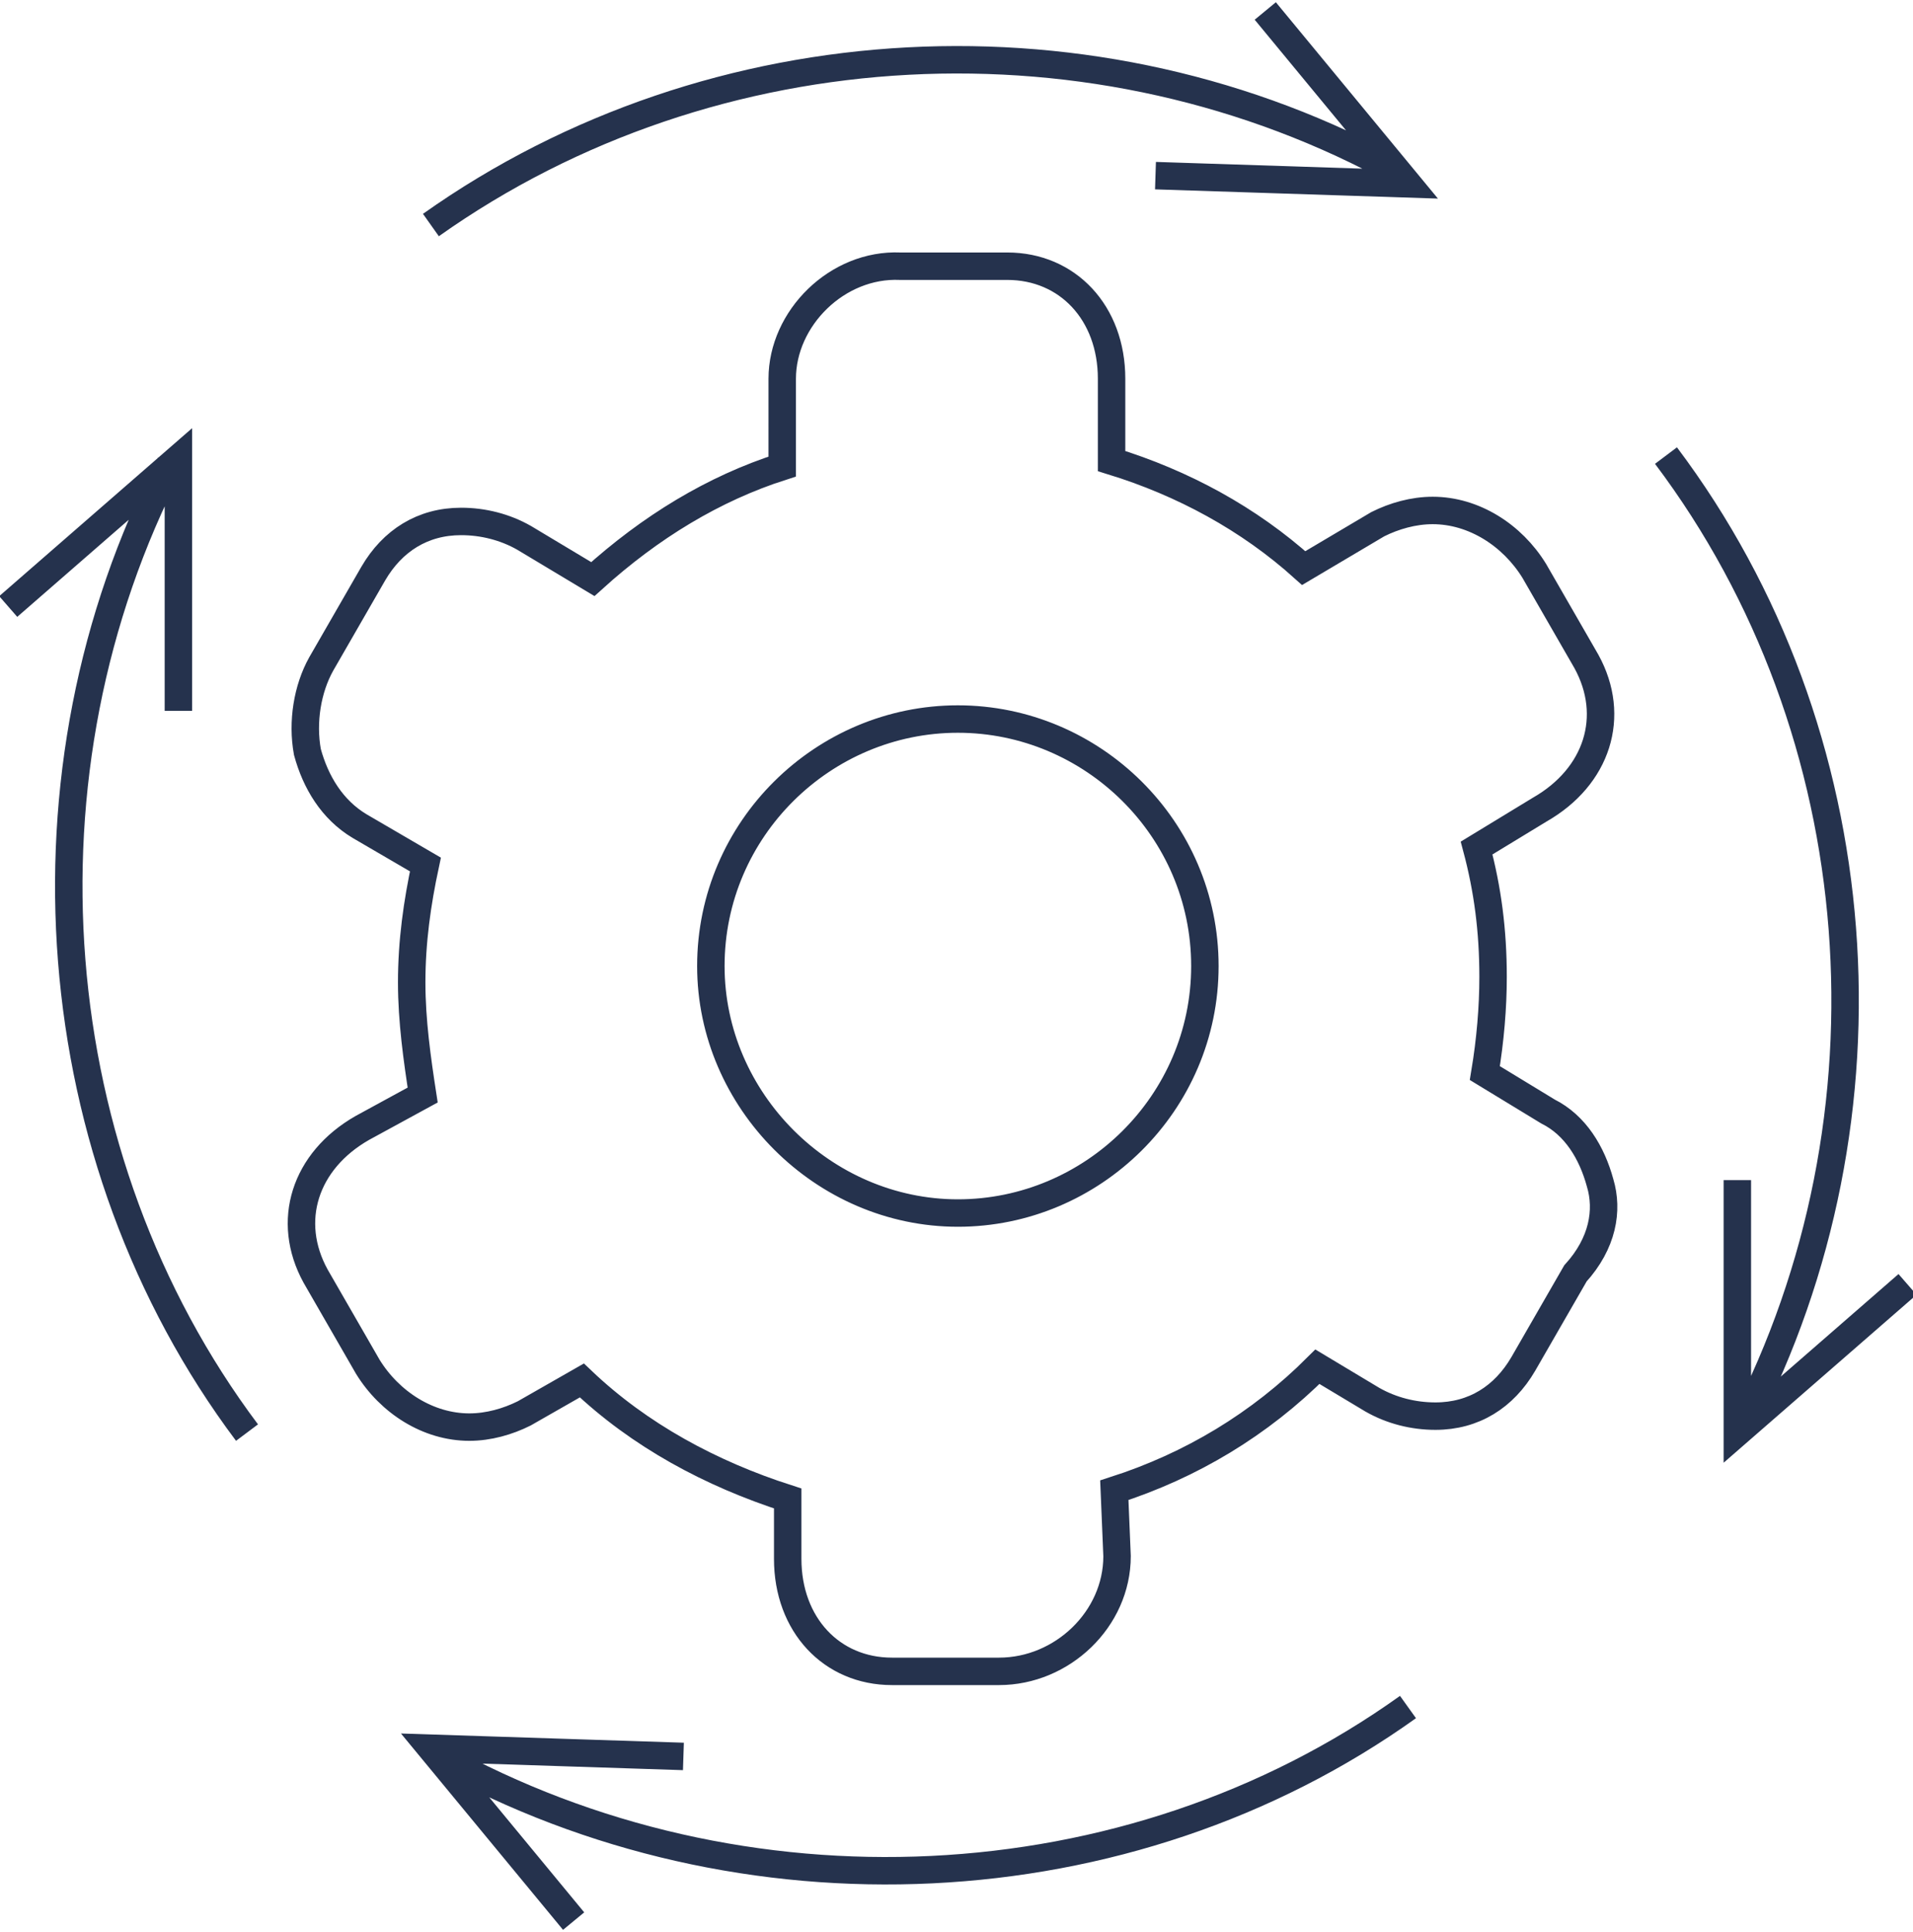
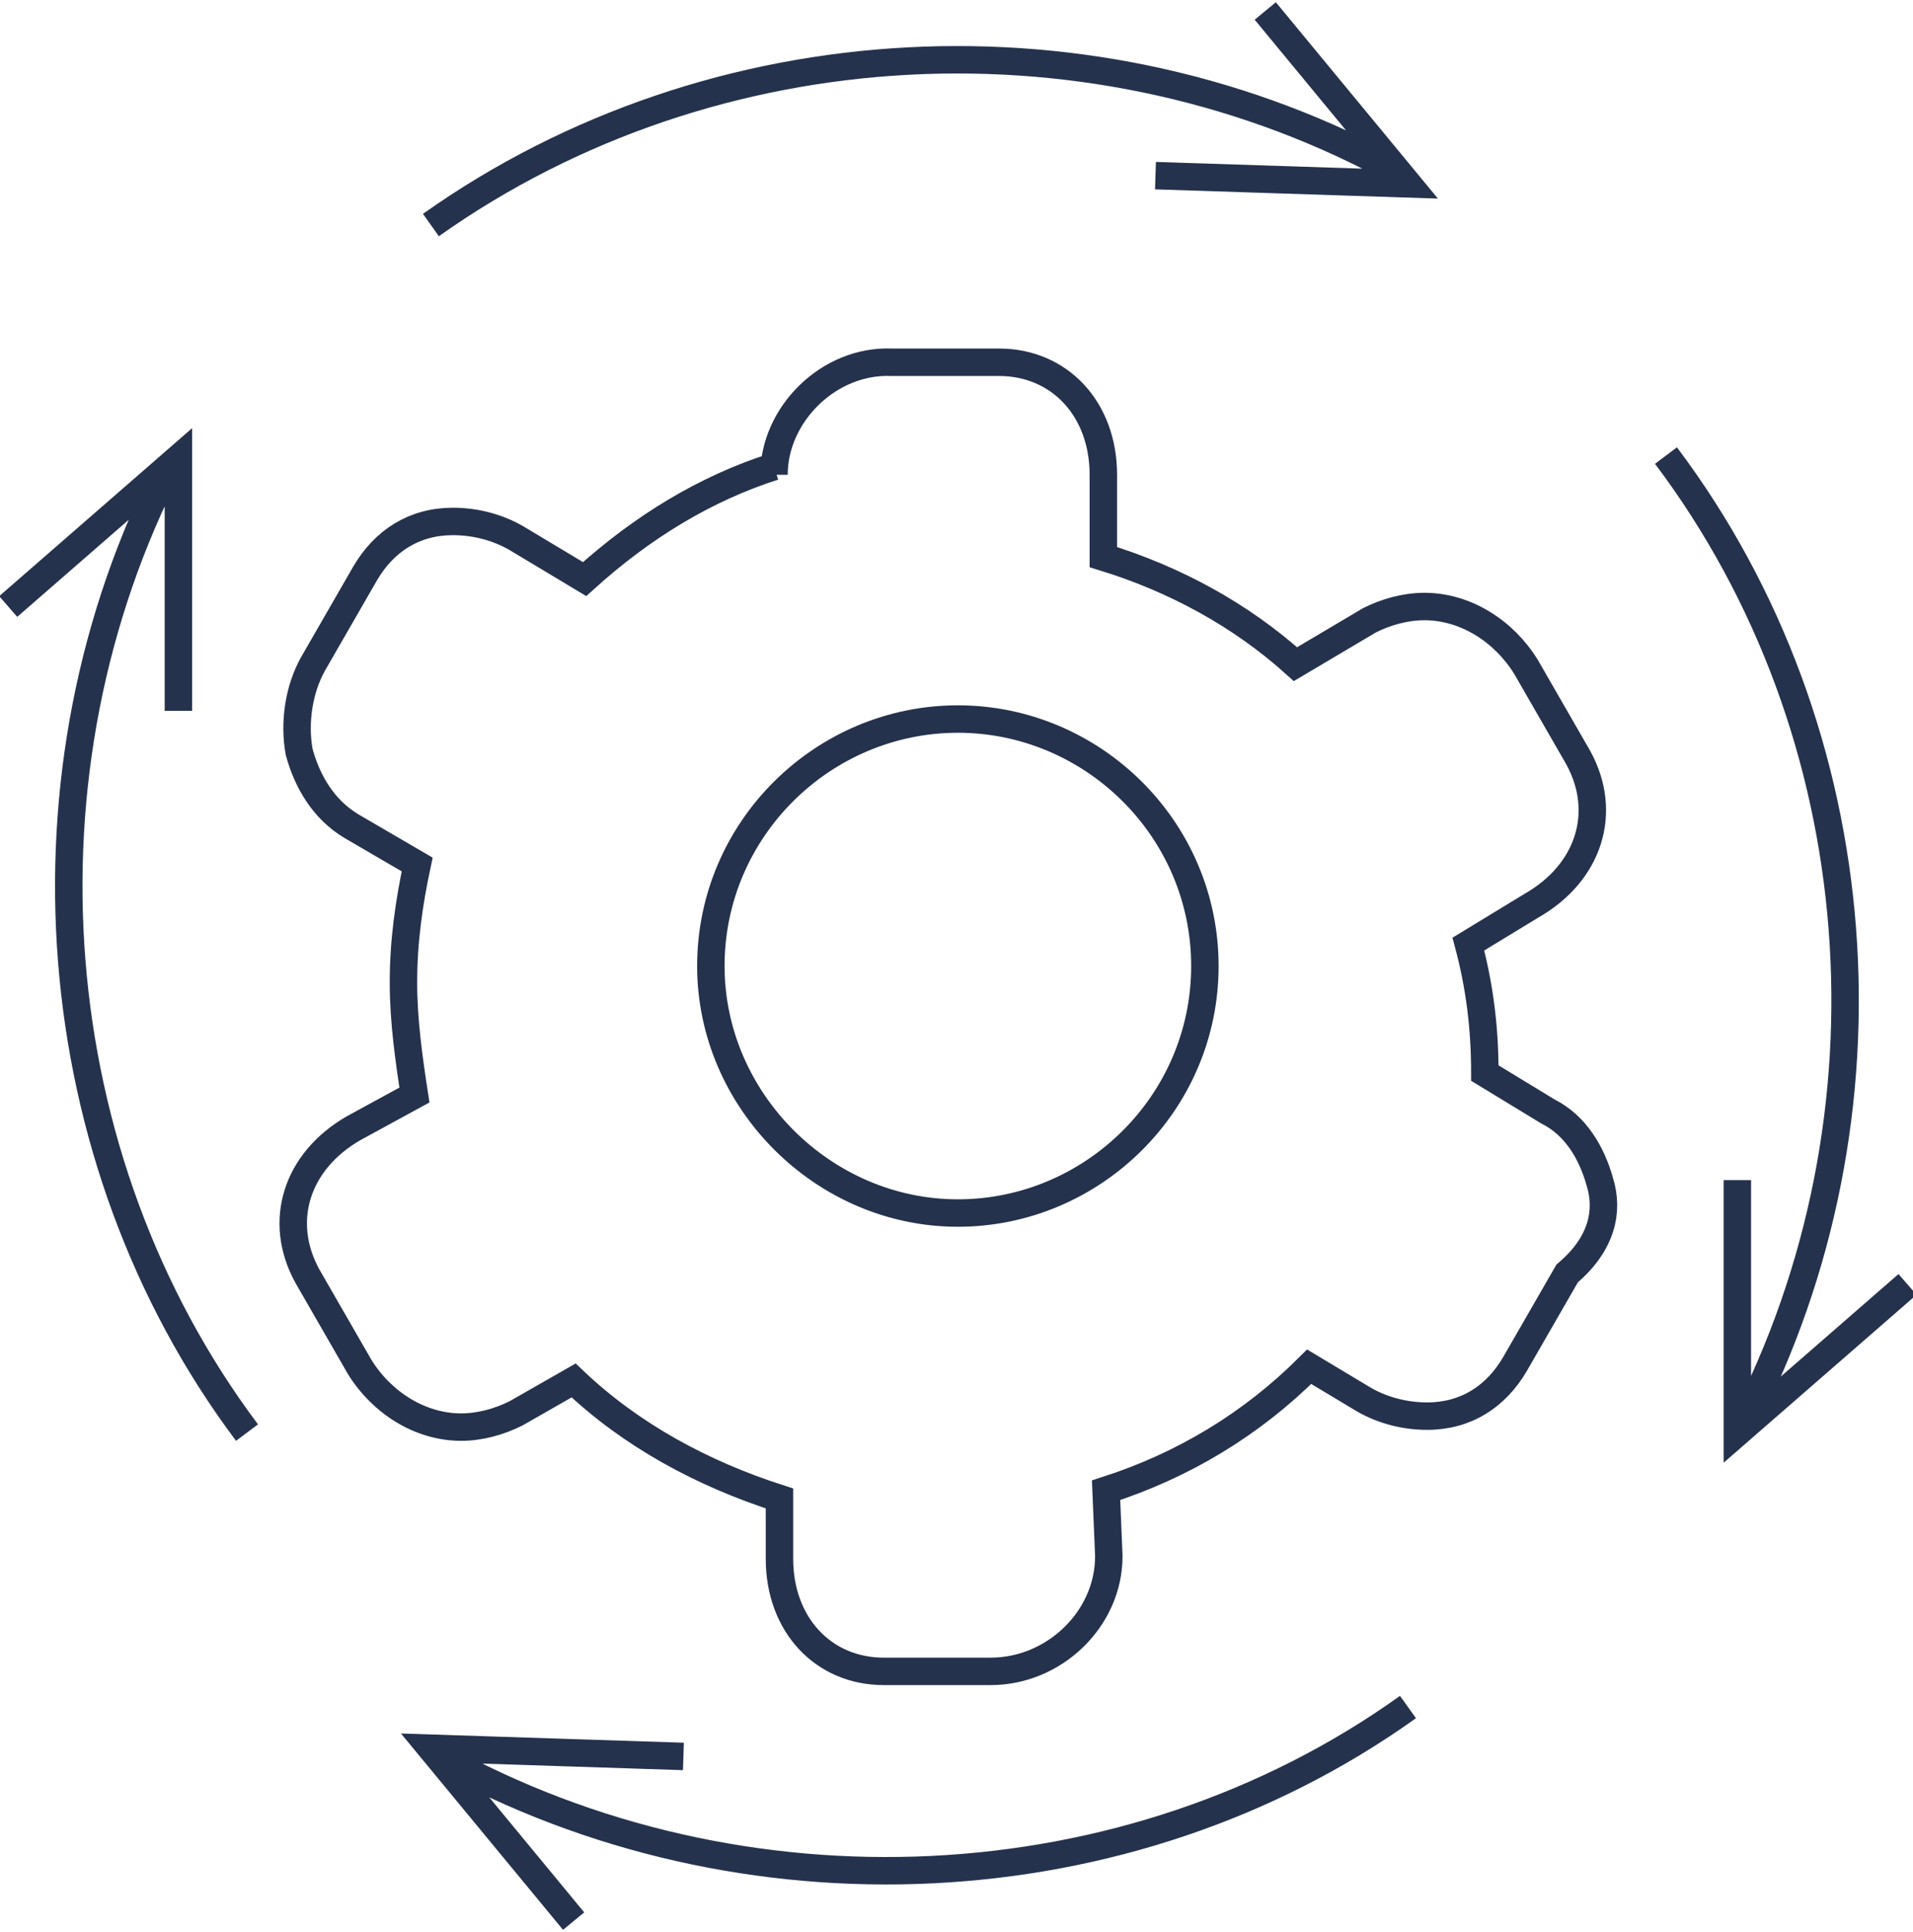
<svg xmlns="http://www.w3.org/2000/svg" version="1.1" id="Layer_1" x="0px" y="0px" viewBox="0 0 69.7 70.4" style="enable-background:new 0 0 69.7 70.4;" xml:space="preserve">
  <style type="text/css">
	.st0{fill:none;stroke:#25324D;stroke-miterlimit:10;}
</style>
  <g>
-     <path class="st0" d="M6.5,25.9l0-9.2l-6.2,5.4 M6.2,16.9C0.4,28.1,1.5,42.2,9,52.2 M63.3,43l0,9.2l6.2-5.4 M63.5,51.9   c5.8-11.2,4.8-25.2-2.8-35.3 M24.9,64l-9.2-0.3l5.2,6.3 M16,64c11,6.1,25.1,5.5,35.3-1.8 M42.1,6.4l9.2,0.3l-5.2-6.3 M51,6.3   C40,0.2,26,0.9,15.7,8.2 M58.3,43.1c-0.3-1.1-0.9-2.1-1.9-2.6l-2.3-1.4c0.2-1.2,0.3-2.4,0.3-3.5c0-1.7-0.2-3.2-0.6-4.7l2.3-1.4   c2.1-1.2,2.8-3.4,1.7-5.4l-1.9-3.3c-0.8-1.3-2.2-2.2-3.7-2.2c-0.7,0-1.4,0.2-2,0.5l-2.7,1.6c-2-1.8-4.4-3.1-7-3.9v-3   c0-2.4-1.6-4.1-3.8-4.1h-3.9c-2.3-0.1-4.3,1.9-4.3,4.1V17c-2.5,0.8-4.8,2.2-6.9,4.1l-2.5-1.5c-0.7-0.4-1.5-0.6-2.3-0.6   c-1.4,0-2.5,0.7-3.2,1.9l-1.9,3.3c-0.5,0.9-0.7,2.1-0.5,3.2c0.3,1.1,0.9,2.1,1.9,2.7l2.4,1.4c-0.3,1.4-0.5,2.8-0.5,4.3   c0,1.4,0.2,2.8,0.4,4.1l-2.2,1.2c-2.1,1.2-2.8,3.4-1.7,5.4l1.9,3.3c0.8,1.3,2.2,2.2,3.7,2.2c0.7,0,1.4-0.2,2-0.5l2.1-1.2   c2.1,2,4.7,3.4,7.5,4.3v2.2c0,2.4,1.6,4.1,3.8,4.1h3.9c2.3,0,4.3-1.9,4.3-4.2l-0.1-2.4c2.8-0.9,5.3-2.4,7.4-4.5l2,1.2   c0.7,0.4,1.5,0.6,2.3,0.6c1.4,0,2.5-0.7,3.2-1.9l1.9-3.3C58.4,45.3,58.6,44.1,58.3,43.1z M34.9,26.2c-4.9,0-9,4-9,9   c0,4.9,4.1,9,9,9s9-4,9-9C43.9,30.2,39.8,26.2,34.9,26.2z" />
+     <path class="st0" d="M6.5,25.9l0-9.2l-6.2,5.4 M6.2,16.9C0.4,28.1,1.5,42.2,9,52.2 M63.3,43l0,9.2l6.2-5.4 M63.5,51.9   c5.8-11.2,4.8-25.2-2.8-35.3 M24.9,64l-9.2-0.3l5.2,6.3 M16,64c11,6.1,25.1,5.5,35.3-1.8 M42.1,6.4l9.2,0.3l-5.2-6.3 M51,6.3   C40,0.2,26,0.9,15.7,8.2 M58.3,43.1c-0.3-1.1-0.9-2.1-1.9-2.6l-2.3-1.4c0-1.7-0.2-3.2-0.6-4.7l2.3-1.4   c2.1-1.2,2.8-3.4,1.7-5.4l-1.9-3.3c-0.8-1.3-2.2-2.2-3.7-2.2c-0.7,0-1.4,0.2-2,0.5l-2.7,1.6c-2-1.8-4.4-3.1-7-3.9v-3   c0-2.4-1.6-4.1-3.8-4.1h-3.9c-2.3-0.1-4.3,1.9-4.3,4.1V17c-2.5,0.8-4.8,2.2-6.9,4.1l-2.5-1.5c-0.7-0.4-1.5-0.6-2.3-0.6   c-1.4,0-2.5,0.7-3.2,1.9l-1.9,3.3c-0.5,0.9-0.7,2.1-0.5,3.2c0.3,1.1,0.9,2.1,1.9,2.7l2.4,1.4c-0.3,1.4-0.5,2.8-0.5,4.3   c0,1.4,0.2,2.8,0.4,4.1l-2.2,1.2c-2.1,1.2-2.8,3.4-1.7,5.4l1.9,3.3c0.8,1.3,2.2,2.2,3.7,2.2c0.7,0,1.4-0.2,2-0.5l2.1-1.2   c2.1,2,4.7,3.4,7.5,4.3v2.2c0,2.4,1.6,4.1,3.8,4.1h3.9c2.3,0,4.3-1.9,4.3-4.2l-0.1-2.4c2.8-0.9,5.3-2.4,7.4-4.5l2,1.2   c0.7,0.4,1.5,0.6,2.3,0.6c1.4,0,2.5-0.7,3.2-1.9l1.9-3.3C58.4,45.3,58.6,44.1,58.3,43.1z M34.9,26.2c-4.9,0-9,4-9,9   c0,4.9,4.1,9,9,9s9-4,9-9C43.9,30.2,39.8,26.2,34.9,26.2z" />
  </g>
</svg>